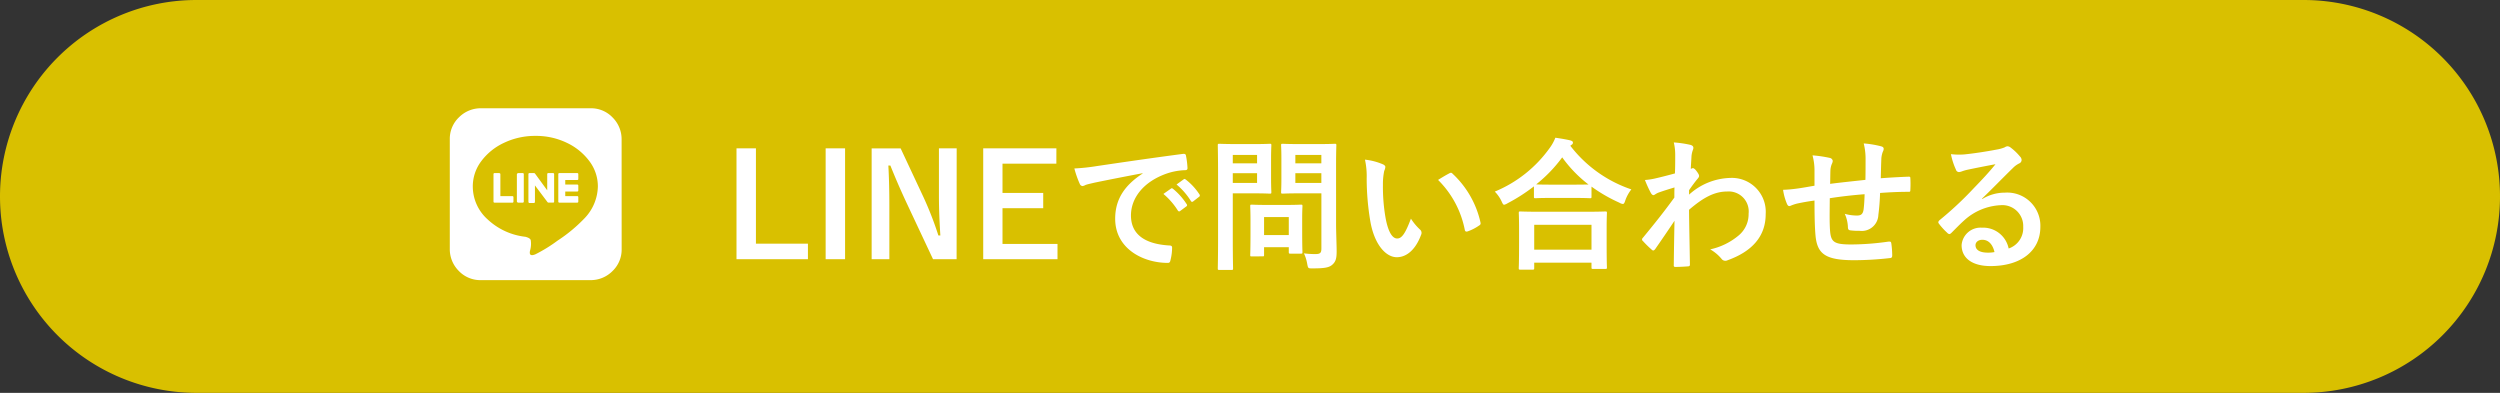
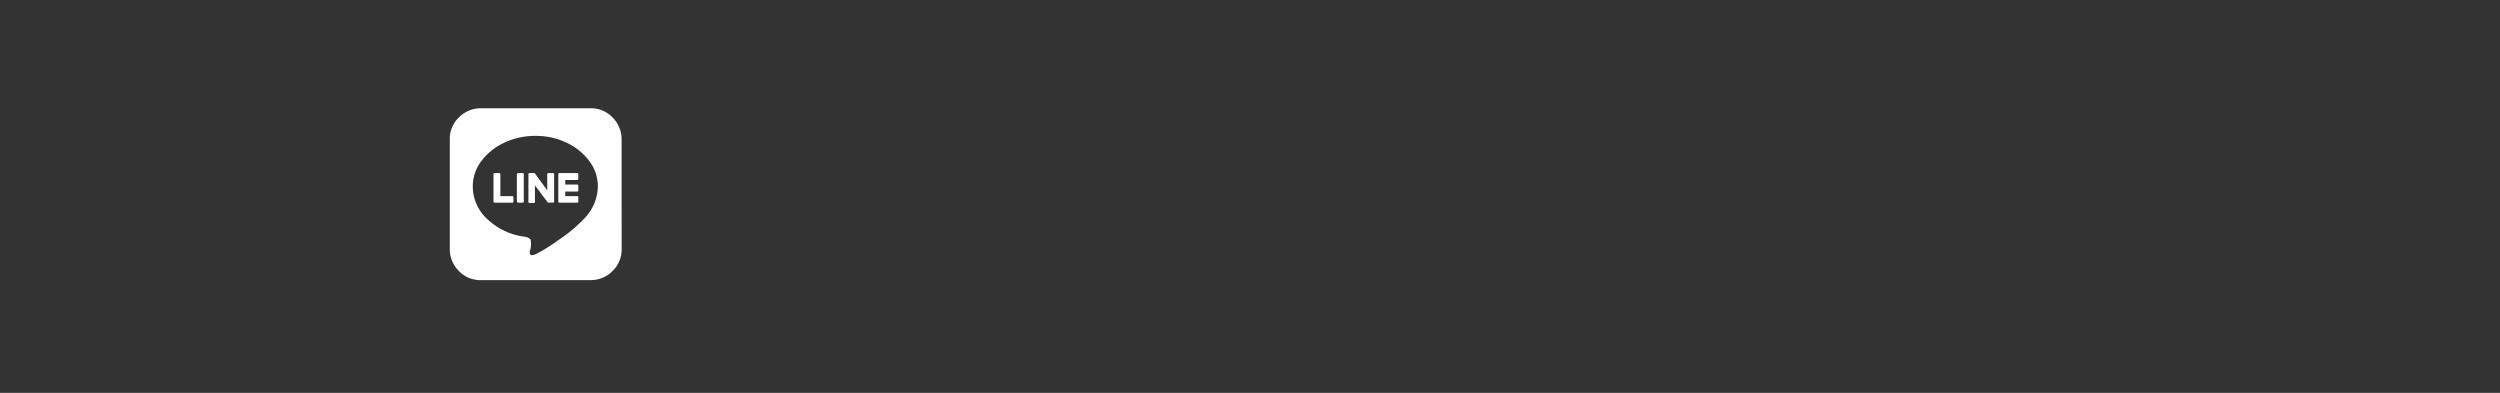
<svg xmlns="http://www.w3.org/2000/svg" width="280" height="44" viewBox="0 0 280 44">
  <rect x="0" y="0" width="280" height="44" fill="#333333" stroke="none" />
  <g id="グループ_26258" data-name="グループ 26258" transform="translate(-1106 -18)">
-     <path id="パス_10636" data-name="パス 10636" d="M22,0H258a22,22,0,0,1,0,44H22A22,22,0,0,1,22,0Z" transform="translate(1106 18)" fill="#d9c000" />
-     <path id="パス_10637" data-name="パス 10637" d="M-71.336-12.384h-2.176V.032h8V-1.712h-5.824Zm9.984,0h-2.176V.032h2.176Zm12.5,0H-50.84v5.216c0,1.664.064,3.024.16,4.544H-50.9A37.862,37.862,0,0,0-52.552-6.88l-2.576-5.5h-3.248V.032h1.984V-5.984c0-1.536-.032-3.008-.112-4.48h.224c.56,1.392,1.056,2.544,1.776,4.1L-51.5.032h2.64Zm11.168,0H-45.88V.032h8.32V-1.68h-6.16v-4h4.56V-7.392h-4.56v-3.28h6.032Zm9.664,2.816C-29.96-8.3-31.1-6.768-31.1-4.5c0,3.328,3.088,4.944,5.9,4.944.192,0,.256-.1.3-.336a5.692,5.692,0,0,0,.176-1.376c0-.176-.1-.24-.352-.24-2.784-.176-4.256-1.3-4.256-3.36,0-1.92,1.36-3.792,4.08-4.72a7.139,7.139,0,0,1,1.952-.352c.208,0,.3-.048.3-.24a9.141,9.141,0,0,0-.176-1.408c-.016-.112-.1-.208-.336-.176-4.128.544-7.648,1.072-9.616,1.36a22.072,22.072,0,0,1-2.544.272A11.149,11.149,0,0,0-35.064-8.4a.374.374,0,0,0,.3.24.934.934,0,0,0,.352-.128c.24-.08.4-.112,1.008-.256,1.712-.352,3.424-.688,5.376-1.056ZM-25.7-7.28a7.939,7.939,0,0,1,1.616,1.856.167.167,0,0,0,.272.048l.672-.5a.161.161,0,0,0,.048-.256,7.364,7.364,0,0,0-1.52-1.712c-.1-.08-.16-.1-.24-.032Zm1.472-1.056a7.569,7.569,0,0,1,1.6,1.84.164.164,0,0,0,.272.048l.64-.5a.185.185,0,0,0,.048-.288,6.682,6.682,0,0,0-1.52-1.648c-.1-.08-.144-.1-.24-.032ZM-6.36-10.592c0-1.36.032-2.032.032-2.128,0-.16-.016-.176-.176-.176-.1,0-.528.032-1.76.032h-2.3c-1.248,0-1.664-.032-1.76-.032-.176,0-.192.016-.192.176,0,.112.032.5.032,1.456v2.336c0,.96-.032,1.328-.032,1.44,0,.16.016.176.192.176.1,0,.512-.032,1.76-.032h2.56v6.176c0,.48-.128.624-.656.624a9.374,9.374,0,0,1-1.3-.08A4.486,4.486,0,0,1-9.592.56c.1.512.1.5.608.5,1.424,0,1.872-.112,2.224-.432.368-.336.464-.7.464-1.472,0-.784-.064-2.064-.064-3.184Zm-4.56,2.08V-9.6h2.912v1.088Zm2.912-3.136v.944H-10.92v-.944Zm-9.552-1.216c-1.168,0-1.76-.032-1.872-.032-.16,0-.176.016-.176.176,0,.112.032,1.232.032,3.44v6.928c0,2.208-.032,3.3-.032,3.408,0,.16.016.176.176.176h1.36c.16,0,.176-.016.176-.176,0-.112-.032-1.2-.032-3.408V-7.344h2.56c1.04,0,1.5.032,1.6.032.144,0,.16-.016.16-.176,0-.1-.032-.576-.032-1.568v-2.08c0-1.008.032-1.488.032-1.584,0-.16-.016-.176-.16-.176-.1,0-.56.032-1.6.032Zm2.352,4.352h-2.72V-9.6h2.72Zm0-3.136v.944h-2.72v-.944Zm.592,11.36c.176,0,.192,0,.192-.16v-.864h2.768v.528c0,.176.016.192.192.192H-10.3c.16,0,.176-.016.176-.192,0-.1-.032-.48-.032-2.5V-4.512c0-.88.032-1.3.032-1.392,0-.16-.016-.176-.176-.176-.112,0-.5.032-1.7.032h-2.1c-1.2,0-1.584-.032-1.7-.032-.16,0-.176.016-.176.176,0,.112.032.528.032,1.7v1.152c0,2.112-.032,2.512-.032,2.608,0,.16.016.16.176.16Zm.192-4.4h2.768v2.016h-2.768Zm11.3-6.432a8.577,8.577,0,0,1,.192,2.1,29.007,29.007,0,0,0,.384,4.656C-2.12-1.664-.808-.192.44-.192c1.12,0,2.112-.864,2.72-2.5a.49.49,0,0,0-.112-.592A6.116,6.116,0,0,1,2.024-4.512C1.4-2.848,1-2.288.488-2.288-.184-2.288-.6-3.376-.824-4.64a20.15,20.15,0,0,1-.288-3.648A7.189,7.189,0,0,1-.968-9.856,1.393,1.393,0,0,0-.84-10.3c0-.112-.112-.224-.256-.288A6.925,6.925,0,0,0-3.128-11.12ZM5.064-8.848A10.781,10.781,0,0,1,8.056-3.264c.032.192.144.24.336.176a5.43,5.43,0,0,0,1.248-.64c.128-.08.224-.144.176-.352A10.58,10.58,0,0,0,6.68-9.552a.246.246,0,0,0-.176-.1.475.475,0,0,0-.176.064C6.072-9.456,5.672-9.232,5.064-8.848ZM15.64,1.2c.176,0,.192-.016.192-.176V.416h6.416V.944c0,.16.016.176.176.176h1.36c.176,0,.192-.016.192-.176,0-.08-.032-.512-.032-2.816V-3.44c0-1.136.032-1.6.032-1.7,0-.16-.016-.176-.192-.176-.1,0-.656.032-2.192.032h-5.12c-1.536,0-2.1-.032-2.192-.032-.16,0-.176.016-.176.176,0,.1.032.56.032,1.936v1.376C14.136.5,14.1.928,14.1,1.024c0,.16.016.176.176.176Zm.192-5.024h6.416V-1.04H15.832ZM15.8-6.976c0,.16.016.176.176.176.112,0,.528-.032,1.808-.032h2.48c1.28,0,1.712.032,1.808.032.16,0,.176-.016.176-.176V-8.1A17.425,17.425,0,0,0,25.368-6.3a.959.959,0,0,0,.384.144c.128,0,.192-.112.288-.416a4.254,4.254,0,0,1,.672-1.216,14.438,14.438,0,0,1-6.832-4.88.431.431,0,0,1,.128-.112.273.273,0,0,0,.16-.24c0-.144-.1-.192-.288-.256-.464-.112-1.056-.208-1.68-.3a5.006,5.006,0,0,1-.624,1.136,14.246,14.246,0,0,1-6.16,4.9,3.878,3.878,0,0,1,.752,1.072c.128.288.192.4.3.4a1.161,1.161,0,0,0,.368-.16A19.734,19.734,0,0,0,15.8-8.128ZM17.784-8.32c-1.088,0-1.536-.016-1.728-.032a15.817,15.817,0,0,0,2.912-3.024,14.309,14.309,0,0,0,2.944,3.04c-.224,0-.7.016-1.648.016ZM33.176-7.7c.384-.56.624-.864.848-1.152.24-.272.272-.336.272-.448s-.064-.24-.256-.5c-.144-.208-.32-.368-.432-.368a.3.3,0,0,0-.112.032c-.048.016-.08.032-.128.048.032-.688.064-1.056.08-1.44a2.719,2.719,0,0,1,.16-.688c.112-.288.048-.464-.288-.56a12.165,12.165,0,0,0-1.856-.272,5.8,5.8,0,0,1,.16,1.392c0,.688,0,1.392-.032,2.08-1.232.336-1.856.48-2.272.576a7.782,7.782,0,0,1-1.088.16,13.607,13.607,0,0,0,.64,1.408c.1.192.208.288.32.288.1,0,.256-.16.528-.272.608-.224,1.36-.448,1.824-.592-.016.3-.016.736-.016,1.136-1.2,1.648-2.112,2.784-3.52,4.5a.277.277,0,0,0-.1.192.221.221,0,0,0,.1.176,11.106,11.106,0,0,0,.976.96.278.278,0,0,0,.176.1c.08,0,.144-.064.224-.16.592-.848,1.392-2.016,2.16-3.168C31.512-2.64,31.48-.96,31.464.672c-.016.16.032.224.176.224.528,0,1.248-.048,1.424-.064.128,0,.208-.064.208-.192-.032-2.16-.08-4.1-.1-6.144,1.568-1.344,2.816-2.048,4.288-2.048a2.238,2.238,0,0,1,2.384,2.48A3.089,3.089,0,0,1,38.76-2.656a7.371,7.371,0,0,1-3.216,1.584A4.712,4.712,0,0,1,36.808-.016a.525.525,0,0,0,.416.224A.61.61,0,0,0,37.5.144c2.752-.992,4.256-2.688,4.256-5.152a3.8,3.8,0,0,0-3.984-4.064A7.121,7.121,0,0,0,33.176-7.2Zm14.048-.5c-.592.1-1.36.24-1.808.3a15.312,15.312,0,0,1-1.712.16,6.286,6.286,0,0,0,.448,1.6c.1.208.208.272.416.176a4.671,4.671,0,0,1,.72-.24c.608-.128,1.12-.224,1.936-.336,0,1.7.032,3.04.112,3.9C47.528-.528,48.472.144,51.7.144A36.79,36.79,0,0,0,55.72-.1c.144-.016.208-.1.208-.288a9.839,9.839,0,0,0-.1-1.344c-.032-.192-.08-.224-.32-.208a29.676,29.676,0,0,1-4.144.32c-1.952,0-2.3-.256-2.4-1.568C48.9-4.1,48.92-5.056,48.936-6.8c1.232-.192,2.624-.352,3.9-.448-.016.624-.048,1.2-.112,1.7-.08.56-.32.688-.752.688a5.034,5.034,0,0,1-1.36-.192,3.884,3.884,0,0,1,.352,1.44c0,.288.064.4.32.416a7.2,7.2,0,0,0,.992.048,1.861,1.861,0,0,0,2.1-1.776,24.6,24.6,0,0,0,.192-2.464c1.056-.08,2.128-.128,3.184-.128.176,0,.208-.016.208-.224a11.963,11.963,0,0,0,0-1.312c0-.144-.064-.16-.192-.16-.864.032-1.824.08-3.12.176.016-.752.032-1.376.064-2.24a2.762,2.762,0,0,1,.16-.72.758.758,0,0,0,.1-.32c0-.16-.08-.24-.3-.3a11.174,11.174,0,0,0-1.936-.32,7.1,7.1,0,0,1,.208,1.824c0,.592,0,1.456-.016,2.256-1.152.128-2.848.3-3.952.448.016-.544.016-1.152.032-1.536a2.146,2.146,0,0,1,.16-.7.89.89,0,0,0,.1-.336.406.406,0,0,0-.336-.336A13.968,13.968,0,0,0,47-11.6a6.408,6.408,0,0,1,.224,1.7Zm18.768,1.44c1.216-1.168,2.288-2.288,3.456-3.424a2.582,2.582,0,0,1,.7-.512.423.423,0,0,0,.272-.384.555.555,0,0,0-.176-.384,6.055,6.055,0,0,0-1.072-1.024.57.57,0,0,0-.368-.128.827.827,0,0,0-.3.128,4.245,4.245,0,0,1-.88.24c-1.248.24-2.656.448-3.632.544a7.711,7.711,0,0,1-1.488-.032A7.661,7.661,0,0,0,63.064-10a.364.364,0,0,0,.352.272,1.174,1.174,0,0,0,.32-.08A4.925,4.925,0,0,1,64.408-10c.992-.208,2.128-.432,3.088-.608-.736.912-1.488,1.712-2.48,2.736a38.514,38.514,0,0,1-3.792,3.536c-.128.128-.176.24-.08.368a7.2,7.2,0,0,0,.944,1.04.393.393,0,0,0,.24.144c.08,0,.16-.064.272-.176.48-.48.928-.944,1.392-1.36a6.514,6.514,0,0,1,4.1-1.7A2.336,2.336,0,0,1,70.6-3.6a2.41,2.41,0,0,1-1.632,2.432A2.912,2.912,0,0,0,65.96-3.5,2.123,2.123,0,0,0,63.7-1.552C63.7-.064,64.92.8,66.936.8,70.36.8,72.52-.912,72.52-3.584a3.713,3.713,0,0,0-3.968-3.84,4.815,4.815,0,0,0-2.544.72ZM67.384-.768a3.5,3.5,0,0,1-.736.064c-.96,0-1.392-.336-1.392-.832,0-.336.3-.608.768-.608C66.7-2.144,67.176-1.648,67.384-.768Z" transform="translate(1262 47)" fill="#fff" />
    <path id="パス_10638" data-name="パス 10638" d="M2.062-10.484a.114.114,0,0,0-.129-.129H1.418a.114.114,0,0,0-.129.129v1.8L-.086-10.57a.175.175,0,0,0-.129-.043H-.688a.114.114,0,0,0-.129.129v3.051q0,.172.129.172h.473q.129,0,.129-.172v-1.8L1.332-7.348a.175.175,0,0,0,.129.043h.473a.114.114,0,0,0,.129-.129Zm-4-.129a.168.168,0,0,0-.172.129v3.051a.168.168,0,0,0,.172.129h.473a.114.114,0,0,0,.129-.129v-3.051a.114.114,0,0,0-.129-.129Zm-2.02,2.578v-2.449q0-.129-.172-.129H-4.6a.114.114,0,0,0-.129.129v3.051q0,.086.043.107A.191.191,0,0,0-4.6-7.3h1.977a.114.114,0,0,0,.129-.129v-.473a.114.114,0,0,0-.129-.129Zm6.617-2.578a.114.114,0,0,0-.129.129v3.051a.114.114,0,0,0,.129.129H4.641a.114.114,0,0,0,.129-.129v-.473a.114.114,0,0,0-.129-.129H3.309v-.516H4.641a.114.114,0,0,0,.129-.129V-9.2a.114.114,0,0,0-.129-.129H3.309V-9.84H4.641a.114.114,0,0,0,.129-.129v-.516a.114.114,0,0,0-.129-.129Zm6.961-3.738a3.432,3.432,0,0,0-1.01-2.492,3.325,3.325,0,0,0-2.471-1.031H-6.1a3.432,3.432,0,0,0-2.492,1.01,3.325,3.325,0,0,0-1.031,2.471V-2.148A3.432,3.432,0,0,0-8.615.344,3.325,3.325,0,0,0-6.145,1.375H6.1A3.432,3.432,0,0,0,8.594.365,3.325,3.325,0,0,0,9.625-2.105ZM6.961-9.109A5.3,5.3,0,0,1,5.5-5.586,17.056,17.056,0,0,1,2.449-3.051,16.625,16.625,0,0,1-.022-1.525q-.752.322-.623-.365L-.6-2.062A2.707,2.707,0,0,0-.559-3.115q-.086-.236-.6-.365A7.381,7.381,0,0,1-5.371-5.414a4.947,4.947,0,0,1-1.676-3.7A4.689,4.689,0,0,1-6.1-11.945a6.68,6.68,0,0,1,2.557-2.062,8.035,8.035,0,0,1,3.523-.773,7.9,7.9,0,0,1,3.5.773,6.716,6.716,0,0,1,2.535,2.062A4.689,4.689,0,0,1,6.961-9.109Z" transform="translate(1166 48)" fill="#fff" />
  </g>
</svg>